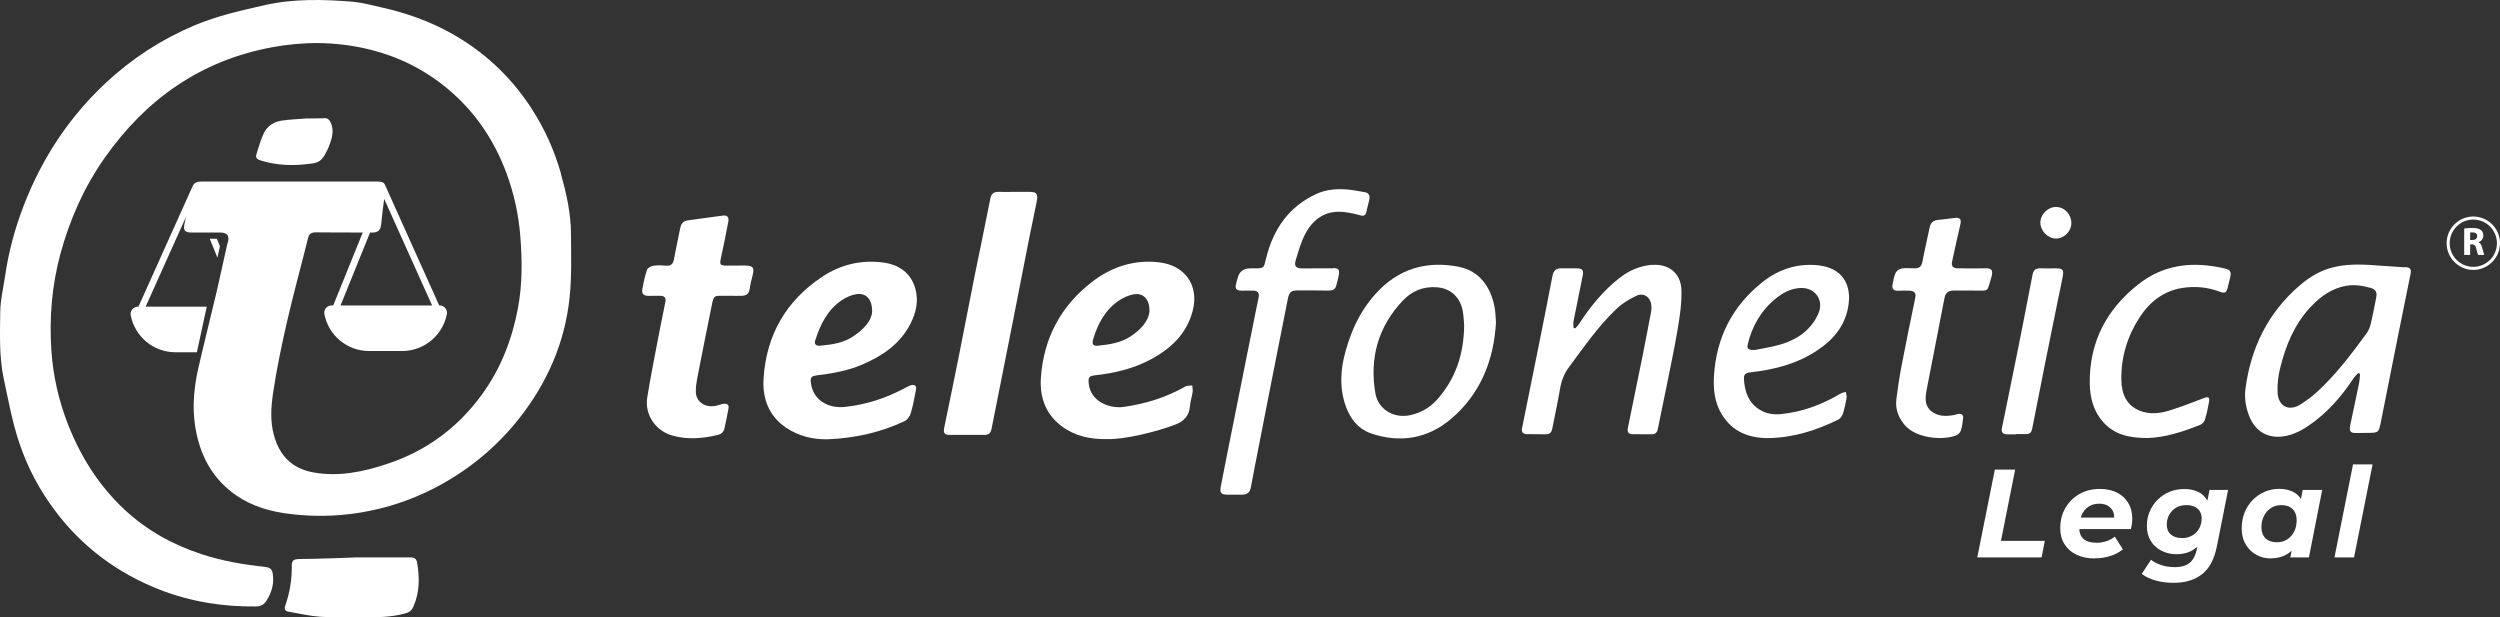
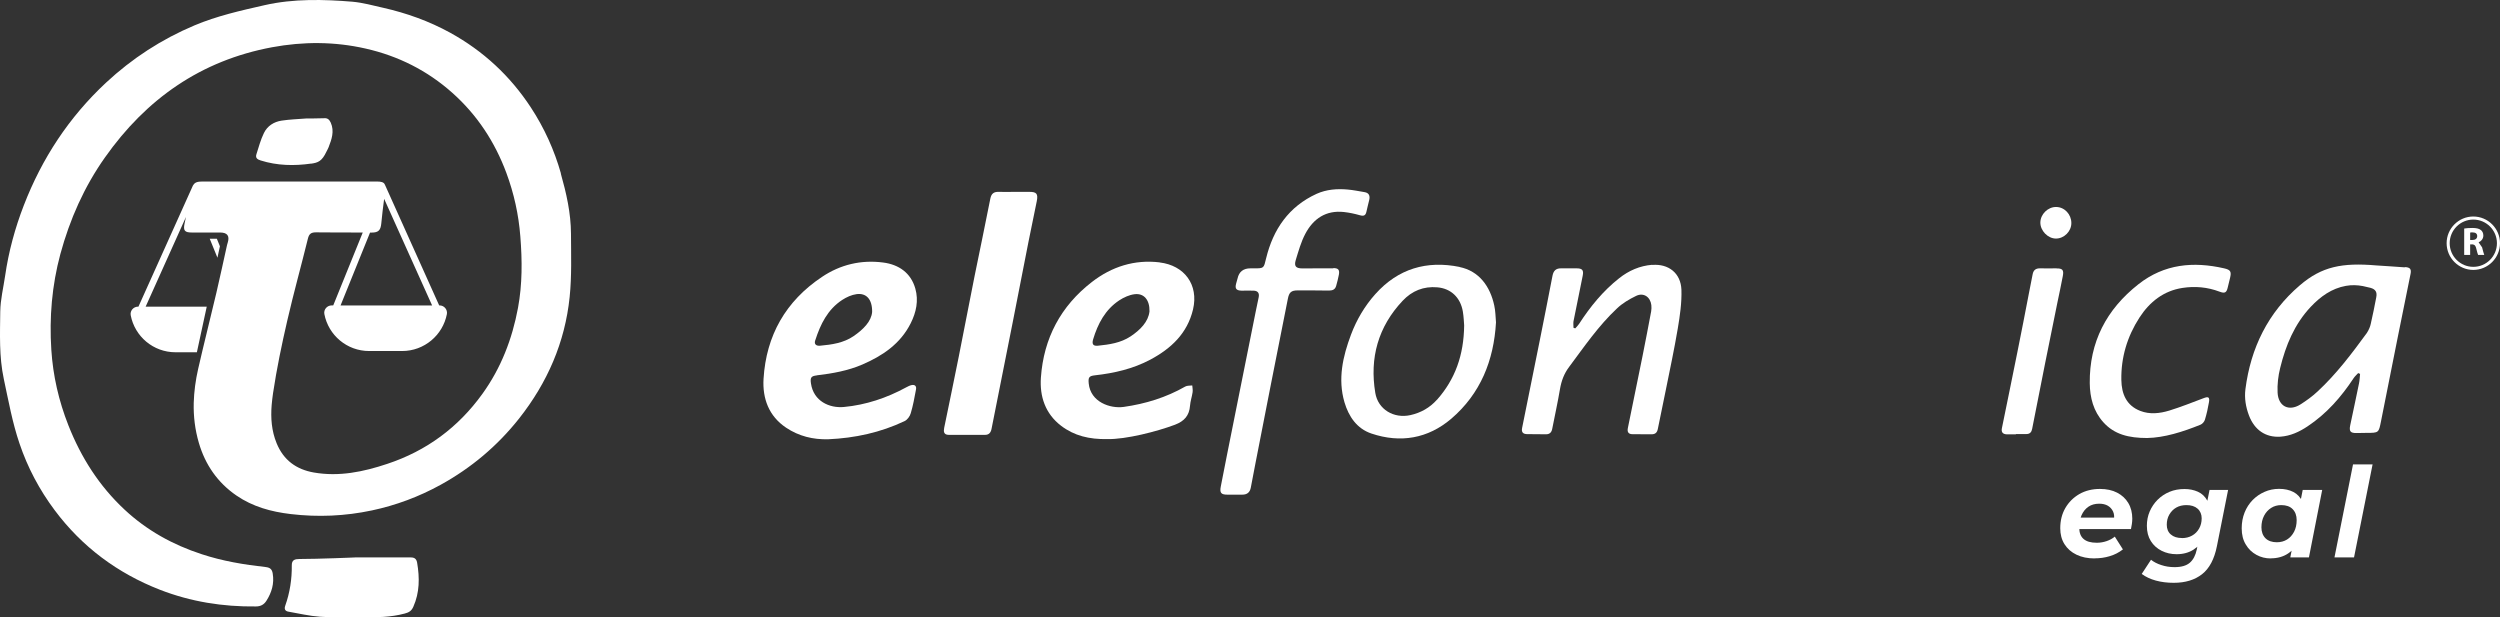
<svg xmlns="http://www.w3.org/2000/svg" width="247" height="61" viewBox="0 0 247 61" fill="none">
  <rect x="0" y="0" width="247" height="61" fill="#333333" stroke="none" />
-   <path d="M195.354 55.074L197.091 46.398H199.097L197.697 53.436H202.029L201.71 55.074H195.354Z" fill="white" />
  <path d="M206.951 55.173C206.263 55.173 205.666 55.05 205.158 54.804C204.642 54.558 204.249 54.206 203.97 53.763C203.692 53.321 203.553 52.797 203.553 52.19C203.553 51.445 203.716 50.781 204.052 50.199C204.388 49.617 204.847 49.159 205.436 48.815C206.026 48.479 206.706 48.307 207.476 48.307C208.131 48.307 208.696 48.429 209.171 48.675C209.646 48.921 210.014 49.257 210.276 49.7C210.539 50.134 210.67 50.658 210.67 51.248C210.67 51.42 210.653 51.592 210.629 51.772C210.604 51.953 210.571 52.108 210.539 52.272H205.027L205.24 51.142H209.638L208.835 51.486C208.909 51.117 208.892 50.806 208.778 50.552C208.663 50.298 208.491 50.109 208.262 49.97C208.024 49.831 207.738 49.765 207.402 49.765C206.984 49.765 206.624 49.863 206.329 50.068C206.034 50.273 205.813 50.552 205.657 50.904C205.502 51.256 205.428 51.666 205.428 52.117C205.428 52.624 205.567 53.001 205.854 53.247C206.141 53.501 206.575 53.624 207.164 53.624C207.5 53.624 207.828 53.567 208.139 53.46C208.45 53.354 208.72 53.206 208.942 53.018L209.744 54.28C209.359 54.583 208.917 54.812 208.434 54.952C207.951 55.099 207.459 55.164 206.951 55.164V55.173Z" fill="white" />
  <path d="M214.773 57.582C214.126 57.582 213.536 57.508 212.995 57.36C212.455 57.213 211.988 56.992 211.603 56.705L212.52 55.304C212.783 55.517 213.127 55.697 213.536 55.828C213.946 55.968 214.388 56.033 214.846 56.033C215.526 56.033 216.026 55.886 216.362 55.591C216.697 55.296 216.918 54.87 217.041 54.296L217.279 53.092L217.721 51.527L218.016 49.831L218.303 48.405H220.137L219.031 53.96C218.778 55.238 218.286 56.164 217.565 56.73C216.845 57.295 215.911 57.582 214.765 57.582H214.773ZM215.043 54.755C214.502 54.755 214.011 54.64 213.569 54.419C213.127 54.198 212.766 53.878 212.504 53.46C212.242 53.042 212.111 52.543 212.111 51.953C212.111 51.445 212.201 50.969 212.389 50.535C212.578 50.101 212.832 49.716 213.167 49.38C213.503 49.044 213.896 48.782 214.347 48.593C214.797 48.405 215.289 48.315 215.829 48.315C216.312 48.315 216.755 48.405 217.156 48.585C217.557 48.765 217.86 49.06 218.081 49.462C218.303 49.863 218.384 50.412 218.319 51.1C218.27 51.838 218.106 52.477 217.836 53.018C217.565 53.567 217.197 53.993 216.73 54.296C216.263 54.599 215.706 54.755 215.051 54.755H215.043ZM215.567 53.165C215.944 53.165 216.288 53.083 216.574 52.919C216.869 52.756 217.099 52.526 217.271 52.223C217.443 51.92 217.525 51.584 217.525 51.207C217.525 50.83 217.393 50.494 217.123 50.257C216.853 50.019 216.484 49.904 216.018 49.904C215.633 49.904 215.297 49.986 215.01 50.15C214.724 50.314 214.502 50.543 214.33 50.838C214.158 51.133 214.077 51.469 214.077 51.846C214.077 52.248 214.208 52.575 214.478 52.805C214.748 53.042 215.109 53.157 215.575 53.157L215.567 53.165Z" fill="white" />
  <path d="M224.347 55.173C223.839 55.173 223.372 55.058 222.938 54.82C222.504 54.583 222.144 54.247 221.882 53.796C221.611 53.354 221.48 52.821 221.48 52.199C221.48 51.625 221.579 51.109 221.767 50.633C221.955 50.166 222.217 49.757 222.561 49.404C222.897 49.06 223.29 48.79 223.741 48.593C224.183 48.397 224.666 48.298 225.174 48.298C225.723 48.298 226.198 48.405 226.591 48.61C226.984 48.815 227.279 49.134 227.475 49.568C227.672 50.003 227.746 50.56 227.696 51.248C227.647 52.043 227.483 52.731 227.197 53.321C226.91 53.911 226.542 54.361 226.067 54.681C225.592 55.001 225.018 55.164 224.347 55.164V55.173ZM224.953 53.575C225.329 53.575 225.673 53.485 225.96 53.305C226.255 53.124 226.484 52.862 226.656 52.534C226.828 52.207 226.91 51.822 226.91 51.379C226.91 50.937 226.779 50.576 226.517 50.306C226.255 50.035 225.878 49.904 225.387 49.904C225.018 49.904 224.682 49.994 224.388 50.183C224.093 50.371 223.863 50.625 223.691 50.953C223.52 51.281 223.429 51.666 223.429 52.1C223.429 52.534 223.56 52.911 223.831 53.182C224.101 53.444 224.47 53.575 224.953 53.575ZM226.28 55.074L226.542 53.747L226.976 51.764L227.238 49.781L227.508 48.405H229.433L228.122 55.074H226.28Z" fill="white" />
  <path d="M230.645 55.074L232.479 45.881H234.412L232.578 55.074H230.645Z" fill="white" />
  <path d="M244.363 21.391C242.905 21.391 241.726 22.579 241.726 24.029C241.726 25.48 242.913 26.668 244.363 26.668C245.812 26.668 247 25.48 247 24.029C247 22.579 245.812 21.391 244.363 21.391ZM244.363 26.364C243.077 26.364 242.029 25.316 242.029 24.029C242.029 22.743 243.077 21.694 244.363 21.694C245.649 21.694 246.697 22.743 246.697 24.029C246.697 25.316 245.649 26.364 244.363 26.364Z" fill="white" />
-   <path d="M244.887 23.939C245.116 23.849 245.354 23.611 245.354 23.276C245.354 23.03 245.264 22.849 245.108 22.727C244.92 22.579 244.649 22.522 244.256 22.522C243.937 22.522 243.65 22.546 243.462 22.579V25.185H244.052V24.144H244.232C244.289 24.144 244.346 24.144 244.387 24.169C244.527 24.209 244.6 24.324 244.658 24.57C244.74 24.898 244.797 25.111 244.838 25.185H245.444C245.395 25.086 245.313 24.742 245.231 24.439C245.165 24.193 245.067 24.021 244.879 23.947L244.887 23.939ZM244.289 23.71H244.052V22.98C244.052 22.98 244.101 22.972 244.142 22.964C244.183 22.964 244.24 22.964 244.314 22.964C244.584 22.964 244.748 23.087 244.748 23.333C244.748 23.505 244.649 23.636 244.477 23.685C244.42 23.701 244.355 23.71 244.281 23.71H244.289Z" fill="white" />
+   <path d="M244.887 23.939C245.116 23.849 245.354 23.611 245.354 23.276C245.354 23.03 245.264 22.849 245.108 22.727C244.92 22.579 244.649 22.522 244.256 22.522C243.937 22.522 243.65 22.546 243.462 22.579V25.185H244.052V24.144H244.232C244.289 24.144 244.346 24.144 244.387 24.169C244.527 24.209 244.6 24.324 244.658 24.57C244.74 24.898 244.797 25.111 244.838 25.185H245.444C245.395 25.086 245.313 24.742 245.231 24.439L244.887 23.939ZM244.289 23.71H244.052V22.98C244.052 22.98 244.101 22.972 244.142 22.964C244.183 22.964 244.24 22.964 244.314 22.964C244.584 22.964 244.748 23.087 244.748 23.333C244.748 23.505 244.649 23.636 244.477 23.685C244.42 23.701 244.355 23.71 244.281 23.71H244.289Z" fill="white" />
  <path d="M114.569 25.922C112.096 25.627 109.844 26.34 107.886 27.856C104.799 30.24 103.112 33.427 102.841 37.303C102.71 39.154 103.267 40.867 104.831 42.063C106.125 43.054 107.624 43.415 109.393 43.382C111.244 43.423 114.315 42.629 116.084 41.965C117.01 41.612 117.501 41.063 117.575 40.08C117.608 39.638 117.763 39.204 117.829 38.753C117.862 38.532 117.812 38.302 117.796 38.081C117.567 38.114 117.296 38.081 117.108 38.188C115.216 39.269 113.169 39.9 111.023 40.203C109.68 40.392 107.747 39.72 107.567 37.893C107.51 37.303 107.575 37.147 108.181 37.081C110.089 36.868 111.94 36.442 113.652 35.533C115.708 34.435 117.305 32.944 117.87 30.576C118.451 28.118 117.002 26.217 114.577 25.93L114.569 25.922ZM111.695 33.239C110.728 33.878 109.606 34.042 108.476 34.156C108.001 34.206 107.862 34.001 108.001 33.526C108.468 31.977 109.197 30.592 110.581 29.675C111.031 29.38 111.572 29.134 112.096 29.068C113.005 28.954 113.595 29.609 113.57 30.764C113.455 31.788 112.669 32.592 111.686 33.247L111.695 33.239Z" fill="white" />
  <path d="M80.712 37.081C82.252 36.901 83.767 36.631 85.2 36.016C87.207 35.148 88.959 33.968 89.975 31.944C90.524 30.855 90.769 29.699 90.434 28.511C89.991 26.946 88.787 26.135 87.264 25.938C85.094 25.652 83.03 26.135 81.204 27.364C77.624 29.756 75.7 33.149 75.438 37.426C75.323 39.367 75.954 41.113 77.674 42.26C78.927 43.096 80.327 43.44 81.834 43.399C84.463 43.284 86.994 42.735 89.377 41.604C89.647 41.473 89.901 41.129 89.983 40.826C90.212 40.064 90.352 39.277 90.499 38.491C90.565 38.163 90.409 37.975 90.057 38.048C89.877 38.089 89.705 38.179 89.533 38.27C87.608 39.318 85.552 40.007 83.374 40.211C81.949 40.343 80.376 39.638 80.123 37.885C80.041 37.319 80.123 37.155 80.696 37.09L80.712 37.081ZM80.548 33.624C81.056 32.042 81.769 30.576 83.21 29.634C83.636 29.355 84.144 29.126 84.635 29.06C85.585 28.937 86.183 29.552 86.167 30.822C86.085 31.764 85.29 32.55 84.34 33.206C83.349 33.886 82.186 34.05 81.023 34.156C80.679 34.189 80.409 34.042 80.54 33.632L80.548 33.624Z" fill="white" />
  <path d="M237.59 26.414C236.64 26.356 235.878 26.282 234.797 26.225C231.406 25.938 229.4 26.323 227.221 28.192C224.085 30.879 222.373 34.361 221.849 38.442C221.734 39.343 221.882 40.211 222.201 41.055C222.741 42.473 223.831 43.235 225.289 43.145C226.288 43.079 227.172 42.669 227.991 42.12C229.867 40.875 231.316 39.22 232.545 37.352C232.668 37.172 232.84 37.024 232.987 36.86C233.053 36.885 233.11 36.918 233.175 36.942C233.143 37.254 233.134 37.573 233.069 37.885C232.79 39.269 232.487 40.646 232.201 42.022C232.078 42.62 232.225 42.792 232.823 42.784C233.151 42.784 233.487 42.768 233.814 42.768C235.026 42.768 235.018 42.768 235.247 41.604C235.796 38.819 236.353 36.041 236.91 33.255C237.328 31.19 237.745 29.126 238.163 27.061C238.261 26.586 238.114 26.405 237.59 26.389V26.414ZM234.772 29.388C234.6 30.256 234.437 31.133 234.232 31.993C234.183 32.231 234.06 32.567 233.847 32.895C232.356 34.935 230.833 36.959 228.974 38.679C228.458 39.163 227.868 39.589 227.271 39.966C226.124 40.678 225.092 40.138 225.026 38.786C224.986 37.983 225.084 37.147 225.28 36.361C225.829 34.124 226.689 32.026 228.302 30.314C229.261 29.298 230.366 28.495 231.783 28.241C231.783 28.241 231.783 28.241 231.791 28.241C232.34 28.142 232.905 28.159 233.454 28.265C233.7 28.314 233.953 28.372 234.199 28.437C234.715 28.577 234.879 28.872 234.772 29.38V29.388Z" fill="white" />
-   <path d="M73.661 26.233C73.03 26.233 72.408 26.25 71.777 26.241C71.138 26.241 71.089 26.135 71.22 25.529C71.482 24.324 71.728 23.12 71.957 21.907C72.039 21.465 71.859 21.244 71.433 21.301C70.278 21.44 69.132 21.62 67.977 21.768C67.535 21.825 67.305 22.063 67.215 22.497C67.019 23.521 66.781 24.529 66.601 25.553C66.519 26.012 66.355 26.291 65.831 26.25C65.413 26.217 64.987 26.192 64.578 26.25C64.341 26.282 63.996 26.454 63.931 26.643C63.718 27.258 63.579 27.913 63.464 28.56C63.382 29.035 63.587 29.224 64.078 29.232C64.447 29.232 64.807 29.216 65.176 29.224C65.667 29.224 65.823 29.404 65.733 29.863C65.544 30.797 65.348 31.731 65.168 32.665C64.75 34.861 64.308 37.057 63.947 39.269C63.669 40.99 64.807 42.612 66.495 43.054C67.969 43.448 69.418 43.325 70.876 42.981C71.277 42.891 71.499 42.678 71.58 42.317C71.728 41.678 71.843 41.023 71.974 40.375C72.047 39.998 71.851 39.843 71.507 39.892C71.253 39.925 71.007 40.031 70.753 40.089C69.656 40.326 68.739 39.687 68.747 38.671C68.747 38.253 68.796 37.835 68.878 37.426C69.132 36.082 69.41 34.738 69.672 33.394C69.901 32.255 70.123 31.117 70.36 29.978C70.507 29.273 70.606 29.208 71.302 29.224C71.58 29.224 71.859 29.224 72.137 29.224C72.539 29.224 72.94 29.24 73.341 29.224C73.718 29.199 73.988 29.044 74.054 28.609C74.127 28.11 74.258 27.626 74.373 27.135C74.537 26.454 74.389 26.241 73.677 26.241L73.661 26.233Z" fill="white" />
  <path d="M163.25 26.16C162.013 26.258 160.924 26.733 159.966 27.495C158.377 28.749 157.116 30.297 156.018 31.993C155.912 32.157 155.764 32.297 155.633 32.444C155.576 32.428 155.519 32.403 155.461 32.387C155.461 32.174 155.429 31.952 155.461 31.747C155.756 30.248 156.076 28.749 156.37 27.249C156.485 26.684 156.33 26.512 155.756 26.512C155.248 26.512 154.749 26.52 154.241 26.512C153.733 26.504 153.488 26.741 153.389 27.233C152.98 29.371 152.554 31.502 152.128 33.64C151.555 36.524 150.965 39.408 150.384 42.284C150.302 42.694 150.466 42.883 150.867 42.891C151.498 42.891 152.12 42.899 152.751 42.907C153.103 42.907 153.291 42.719 153.357 42.383C153.611 41.072 153.905 39.761 154.126 38.442C154.266 37.63 154.528 36.918 155.027 36.254C156.518 34.255 157.927 32.19 159.753 30.478C160.293 29.961 160.973 29.56 161.653 29.232C162.382 28.88 163.053 29.331 163.152 30.142C163.176 30.346 163.168 30.559 163.135 30.764C162.857 32.239 162.578 33.706 162.284 35.172C161.809 37.54 161.317 39.916 160.834 42.284C160.752 42.678 160.883 42.899 161.301 42.899C161.931 42.899 162.554 42.907 163.184 42.907C163.528 42.907 163.717 42.751 163.791 42.391C164.044 41.113 164.315 39.834 164.577 38.556C164.986 36.524 165.42 34.501 165.764 32.46C165.977 31.199 166.166 29.904 166.125 28.634C166.067 26.979 164.839 26.045 163.25 26.176V26.16Z" fill="white" />
  <path d="M144.208 26.373C140.965 25.717 138.14 26.537 135.888 29.052C134.831 30.232 134.037 31.584 133.48 33.059C132.669 35.222 132.161 37.442 132.833 39.744C133.25 41.154 134.061 42.35 135.494 42.833C138.361 43.8 141.08 43.333 143.381 41.375C146.272 38.9 147.591 35.615 147.804 31.846C147.755 31.289 147.755 30.723 147.632 30.183C147.231 28.306 146.141 26.774 144.2 26.381L144.208 26.373ZM141.964 39.499C141.26 40.285 140.376 40.785 139.344 41.014C137.714 41.375 136.15 40.457 135.879 38.819C135.306 35.361 136.158 32.288 138.582 29.716C139.499 28.741 140.646 28.265 142.014 28.388C143.34 28.503 144.29 29.38 144.528 30.773C144.618 31.305 144.634 31.846 144.659 32.149C144.626 35.09 143.766 37.475 141.973 39.499H141.964Z" fill="white" />
  <path d="M131.735 26.512C131.211 26.512 130.687 26.512 130.163 26.512C129.671 26.52 129.188 26.52 128.697 26.52C128.042 26.52 127.837 26.315 128.017 25.701C128.287 24.824 128.533 23.923 128.959 23.112C129.753 21.604 131.006 20.752 132.784 20.948C133.316 21.006 133.848 21.121 134.364 21.268C134.741 21.375 134.921 21.293 135.003 20.916C135.085 20.523 135.191 20.137 135.281 19.752C135.372 19.351 135.265 19.056 134.815 18.982C134.266 18.892 133.717 18.777 133.169 18.728C132.112 18.63 131.056 18.712 130.089 19.146C127.337 20.4 125.789 22.653 125.093 25.52C124.856 26.504 124.897 26.52 123.873 26.512C123.766 26.512 123.66 26.512 123.562 26.512C122.846 26.506 122.415 26.842 122.268 27.52C122.227 27.692 122.169 27.856 122.129 28.02C121.997 28.511 122.137 28.7 122.653 28.716C123.054 28.724 123.455 28.7 123.857 28.716C124.274 28.732 124.446 28.962 124.356 29.38C124.258 29.838 124.16 30.297 124.07 30.756C123.513 33.517 122.964 36.287 122.407 39.048C122.014 41.014 121.613 42.973 121.228 44.939C121.023 45.98 120.818 47.02 120.613 48.069C120.491 48.7 120.646 48.872 121.269 48.872C121.76 48.872 122.243 48.872 122.735 48.872C123.21 48.872 123.488 48.651 123.578 48.184C123.726 47.413 123.873 46.643 124.02 45.873C124.528 43.276 125.036 40.678 125.544 38.081C126.109 35.23 126.682 32.378 127.239 29.527C127.362 28.888 127.567 28.691 128.214 28.691C129.246 28.691 130.269 28.691 131.301 28.708C131.662 28.708 131.915 28.601 132.014 28.241C132.112 27.872 132.218 27.503 132.284 27.126C132.366 26.651 132.218 26.487 131.727 26.487L131.735 26.512Z" fill="white" />
  <path d="M101.695 18.957C101.203 18.957 100.72 18.957 100.229 18.957C99.704 18.957 99.18 18.974 98.664 18.957C98.189 18.941 97.944 19.13 97.845 19.621C97.346 22.178 96.805 24.718 96.289 27.274C95.757 29.929 95.257 32.583 94.725 35.238C94.258 37.581 93.767 39.925 93.284 42.276C93.21 42.653 93.251 42.956 93.726 42.964C94.93 42.964 96.126 42.964 97.329 42.964C97.698 42.964 97.886 42.751 97.96 42.391C98.656 38.884 99.361 35.385 100.049 31.879C100.581 29.208 101.097 26.528 101.621 23.857C101.883 22.53 102.162 21.203 102.432 19.883C102.579 19.146 102.415 18.949 101.686 18.957H101.695Z" fill="white" />
-   <path d="M179.712 26.217C177.632 25.988 175.764 26.578 174.151 27.856C171.178 30.215 169.581 33.312 169.343 37.106C169.261 38.442 169.392 39.761 170.113 40.941C171.186 42.71 172.865 43.284 174.691 43.284C177.247 43.243 179.474 42.506 181.62 41.457C181.825 41.358 182.005 41.096 182.079 40.867C182.242 40.359 182.357 39.826 182.447 39.294C182.48 39.114 182.39 38.909 182.357 38.712C182.185 38.769 181.997 38.802 181.841 38.892C180.007 39.982 178.049 40.711 175.92 40.916C175.199 40.982 174.495 40.875 173.864 40.482C172.775 39.81 172.398 38.761 172.308 37.565C172.267 36.975 172.406 36.844 173.004 36.778C175.347 36.516 177.591 35.934 179.573 34.599C181.219 33.501 182.382 32.075 182.644 30.035C182.922 27.905 181.833 26.463 179.704 26.225L179.712 26.217ZM179.663 30.969C178.811 32.87 177.189 33.763 175.265 34.206C174.585 34.361 173.905 34.476 173.356 34.583C172.865 34.583 172.554 34.525 172.668 34.05C173.102 32.239 173.979 30.682 175.437 29.503C176.166 28.913 176.96 28.478 177.935 28.454C179.343 28.405 180.236 29.683 179.654 30.969H179.663Z" fill="white" />
-   <path d="M196.149 26.512C195.256 26.512 194.372 26.528 193.479 26.512C192.963 26.512 192.766 26.299 192.865 25.848C193.135 24.603 193.405 23.366 193.692 22.128C193.798 21.67 193.643 21.473 193.151 21.53C192.594 21.588 192.046 21.678 191.489 21.727C190.997 21.768 190.744 22.014 190.645 22.489C190.416 23.611 190.146 24.734 189.933 25.865C189.851 26.307 189.63 26.512 189.204 26.512C188.77 26.512 188.328 26.463 187.902 26.52C187.681 26.553 187.394 26.741 187.296 26.946C187.124 27.299 187.066 27.708 186.984 28.101C186.902 28.511 187.066 28.741 187.509 28.724C187.91 28.716 188.311 28.7 188.712 28.724C189.106 28.749 189.327 28.937 189.237 29.38C188.778 31.616 188.311 33.845 187.885 36.082C187.672 37.188 187.5 38.31 187.361 39.433C187.246 40.375 187.533 41.203 188.147 41.948C189.286 43.333 191.923 43.522 193.241 43.03C193.446 42.956 193.667 42.743 193.733 42.547C193.864 42.153 193.905 41.727 193.954 41.318C193.995 41.006 193.823 40.859 193.52 40.892C193.364 40.908 193.217 40.973 193.061 41.006C192.365 41.129 191.669 41.162 191.03 40.777C190.072 40.195 190.203 39.285 190.375 38.401C190.948 35.41 191.546 32.419 192.119 29.429C192.218 28.937 192.496 28.708 192.988 28.708C193.454 28.708 193.929 28.708 194.396 28.708C194.585 28.708 194.781 28.708 194.97 28.708C196.616 28.708 196.272 28.913 196.763 27.339C196.763 27.323 196.771 27.307 196.779 27.29C196.919 26.684 196.771 26.495 196.141 26.504L196.149 26.512Z" fill="white" />
  <path d="M219.744 26.512C216.697 25.816 213.831 26.078 211.284 28.077C208.114 30.568 206.427 33.796 206.468 37.86C206.485 39.285 206.829 40.629 207.811 41.719C208.892 42.923 210.317 43.276 212.136 43.276C213.823 43.243 215.641 42.678 217.418 41.957C217.598 41.883 217.787 41.662 217.844 41.473C218.016 40.908 218.147 40.326 218.245 39.744C218.335 39.228 218.188 39.154 217.705 39.343C216.583 39.769 215.469 40.211 214.33 40.564C213.389 40.85 212.398 40.965 211.456 40.596C210.088 40.064 209.613 38.917 209.589 37.548C209.548 35.312 210.17 33.247 211.382 31.371C212.389 29.822 213.765 28.732 215.633 28.446C216.869 28.257 218.098 28.364 219.285 28.814C219.81 29.011 219.982 28.929 220.104 28.388C220.178 28.085 220.252 27.782 220.325 27.479C220.481 26.84 220.391 26.659 219.744 26.512Z" fill="white" />
  <path d="M203.176 26.512C202.635 26.512 202.095 26.528 201.554 26.512C201.137 26.504 200.899 26.692 200.825 27.102C200.711 27.7 200.596 28.298 200.473 28.896C200.088 30.863 199.72 32.829 199.318 34.787C198.819 37.294 198.295 39.802 197.787 42.309C197.705 42.719 197.893 42.899 198.286 42.915C198.581 42.915 198.876 42.915 199.171 42.915V42.883C199.523 42.883 199.867 42.883 200.219 42.883C200.555 42.883 200.719 42.686 200.776 42.374C201.202 40.203 201.628 38.04 202.062 35.869C202.463 33.87 202.865 31.879 203.274 29.879C203.454 29.011 203.643 28.142 203.806 27.274C203.921 26.668 203.774 26.512 203.176 26.52V26.512Z" fill="white" />
  <path d="M203.135 20.449C202.324 20.449 201.603 21.162 201.587 21.973C201.571 22.784 202.324 23.57 203.127 23.57C203.937 23.57 204.65 22.858 204.65 22.038C204.65 21.17 203.97 20.449 203.135 20.449Z" fill="white" />
  <path d="M55.422 17.147C54.767 14.828 53.776 12.64 52.449 10.617C50.401 7.495 47.748 5.037 44.48 3.234C42.392 2.087 40.172 1.292 37.854 0.768C36.847 0.539 35.831 0.26 34.824 0.17C32.023 -0.06 29.026 -0.15 26.126 0.514C23.776 1.047 21.442 1.571 19.222 2.505C15.971 3.873 13.055 5.766 10.467 8.175C6.815 11.583 4.145 15.647 2.351 20.293C1.483 22.538 0.852 24.857 0.508 27.241C0.336 28.421 0.042 29.601 0.025 30.781C0.001 33.001 -0.098 35.222 0.377 37.45C0.836 39.589 1.221 41.744 1.925 43.816C2.728 46.193 3.891 48.389 5.398 50.404C8.109 54.034 11.606 56.631 15.807 58.27C18.846 59.45 22.015 59.958 25.283 59.917C25.75 59.917 26.077 59.736 26.315 59.368C26.839 58.548 27.109 57.663 26.945 56.672C26.88 56.238 26.675 56.074 26.249 56.025C24.104 55.787 21.991 55.435 19.927 54.755C17.068 53.821 14.505 52.403 12.31 50.355C9.804 48.02 8.01 45.201 6.757 42.022C5.807 39.613 5.234 37.123 5.07 34.55C4.865 31.362 5.128 28.208 5.963 25.103C6.897 21.67 8.313 18.466 10.369 15.557C14.448 9.773 19.845 5.979 26.88 4.668C29.976 4.095 33.063 4.103 36.126 4.799C39.345 5.528 42.22 6.97 44.693 9.174C47.142 11.354 48.886 14.017 50.025 17.073C50.778 19.105 51.245 21.203 51.409 23.366C51.597 25.717 51.613 28.069 51.179 30.412C50.606 33.501 49.5 36.361 47.658 38.917C45.266 42.235 42.138 44.546 38.256 45.832C35.897 46.619 33.505 47.118 31.008 46.684C29.279 46.381 28.018 45.472 27.33 43.792C26.823 42.555 26.741 41.293 26.839 40.031C26.872 39.63 26.921 39.236 26.978 38.835C27.338 36.426 27.838 34.033 28.387 31.657C29.009 28.954 29.755 26.282 30.418 23.587C30.533 23.103 30.737 22.956 31.221 22.956C32.76 22.972 34.3 22.972 35.84 22.972L32.924 30.174H32.768C32.318 30.174 31.958 30.584 32.048 31.035C32.449 33.116 34.275 34.681 36.47 34.681H39.73C41.925 34.681 43.751 33.108 44.152 31.035C44.234 30.592 43.882 30.174 43.432 30.174H43.391L38.035 18.261C38.035 18.261 38.026 18.245 38.018 18.236L38.002 18.195C37.904 18.007 37.666 17.933 37.232 17.933C34.357 17.933 31.474 17.933 28.6 17.933C25.725 17.933 22.883 17.933 20.017 17.933C19.509 17.933 19.247 18.015 19.091 18.294C19.083 18.302 19.075 18.31 19.067 18.318L13.678 30.297H13.637C13.186 30.297 12.826 30.707 12.916 31.158C13.317 33.239 15.144 34.804 17.339 34.804H19.452L20.426 30.297H14.39L18.371 21.44C18.321 21.661 18.28 21.883 18.231 22.104C18.092 22.784 18.248 22.972 18.952 22.972C19.452 22.972 19.959 22.972 20.459 22.972H21.163C21.36 22.972 21.548 22.972 21.745 22.972C22.449 22.972 22.703 23.297 22.506 23.947C22.482 24.029 22.449 24.119 22.433 24.201C22.081 25.783 21.745 27.364 21.376 28.937C20.787 31.444 20.148 33.943 19.575 36.459C19.321 37.573 19.173 38.687 19.14 39.802C19.108 41.129 19.263 42.448 19.648 43.759C20.279 45.914 21.499 47.684 23.366 48.962C24.98 50.068 26.79 50.56 28.714 50.789C31.417 51.109 34.087 50.994 36.749 50.429C39.132 49.921 41.392 49.077 43.522 47.905C46.544 46.242 49.14 44.062 51.286 41.35C54.079 37.811 55.823 33.821 56.282 29.339C56.495 27.266 56.421 25.168 56.413 23.079C56.404 21.055 55.954 19.08 55.405 17.139L55.422 17.147ZM33.645 30.183L36.56 22.98C36.609 22.98 36.659 22.98 36.708 22.98C37.404 22.98 37.609 22.743 37.674 22.055C37.748 21.252 37.846 20.449 37.953 19.646L42.695 30.183H33.645Z" fill="white" />
  <path d="M40.59 55.074C38.755 55.083 36.913 55.074 35.078 55.074C35.168 55.074 31.401 55.23 29.566 55.23C29.148 55.23 28.821 55.32 28.829 55.845C28.846 57.213 28.641 58.548 28.182 59.843C28.067 60.163 28.157 60.376 28.502 60.433C29.533 60.613 30.565 60.859 31.605 60.933C32.99 61.031 34.39 60.99 35.782 60.998C37.191 60.998 38.6 60.99 39.976 60.621C40.385 60.515 40.647 60.376 40.836 59.95C41.466 58.532 41.466 57.082 41.212 55.591C41.147 55.23 40.967 55.074 40.59 55.074Z" fill="white" />
  <path d="M30.729 16.172C31.433 16.073 31.81 15.926 32.252 14.984C32.318 14.844 32.408 14.705 32.465 14.549C32.768 13.763 33.055 12.976 32.678 12.116C32.531 11.796 32.343 11.641 31.982 11.682C31.417 11.706 30.361 11.706 30.254 11.706C29.427 11.772 28.624 11.796 27.814 11.919C27.06 12.034 26.413 12.444 26.077 13.14C25.75 13.804 25.561 14.533 25.332 15.246C25.217 15.606 25.43 15.754 25.75 15.852C27.388 16.368 29.058 16.401 30.737 16.163L30.729 16.172Z" fill="white" />
  <path d="M21.728 24.332L21.425 23.587H20.721L21.483 25.463L21.728 24.332Z" fill="white" />
</svg>